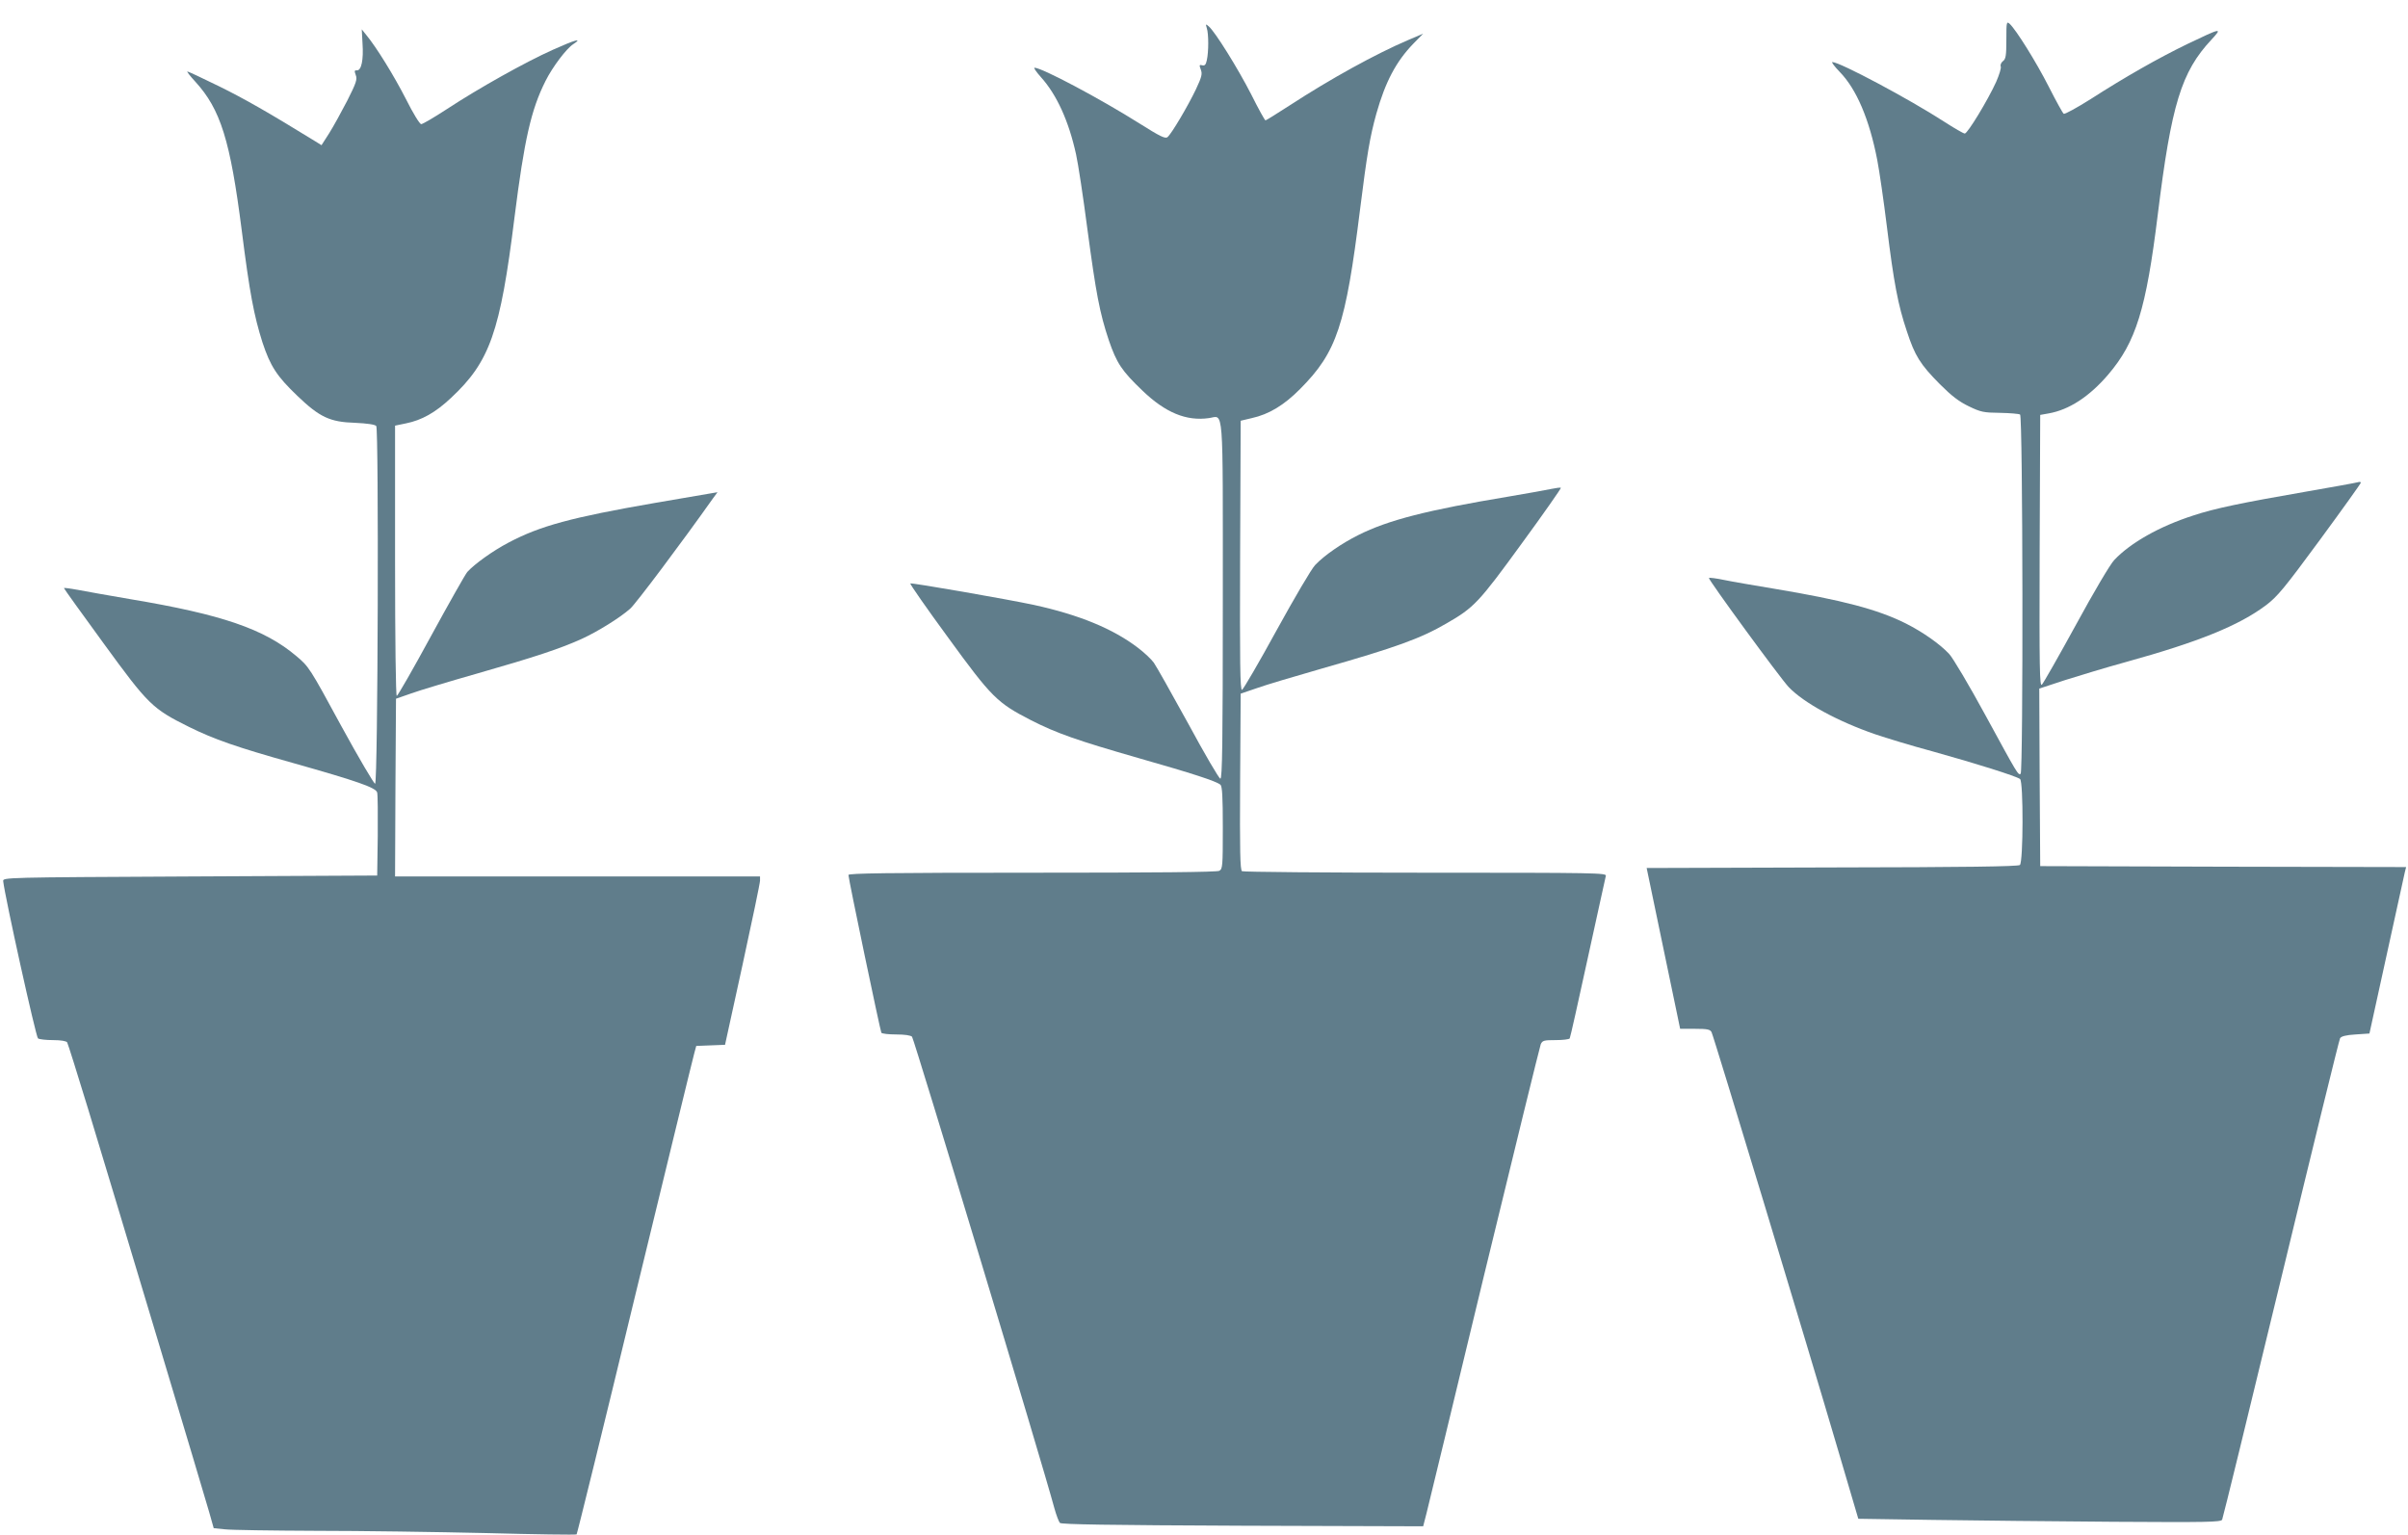
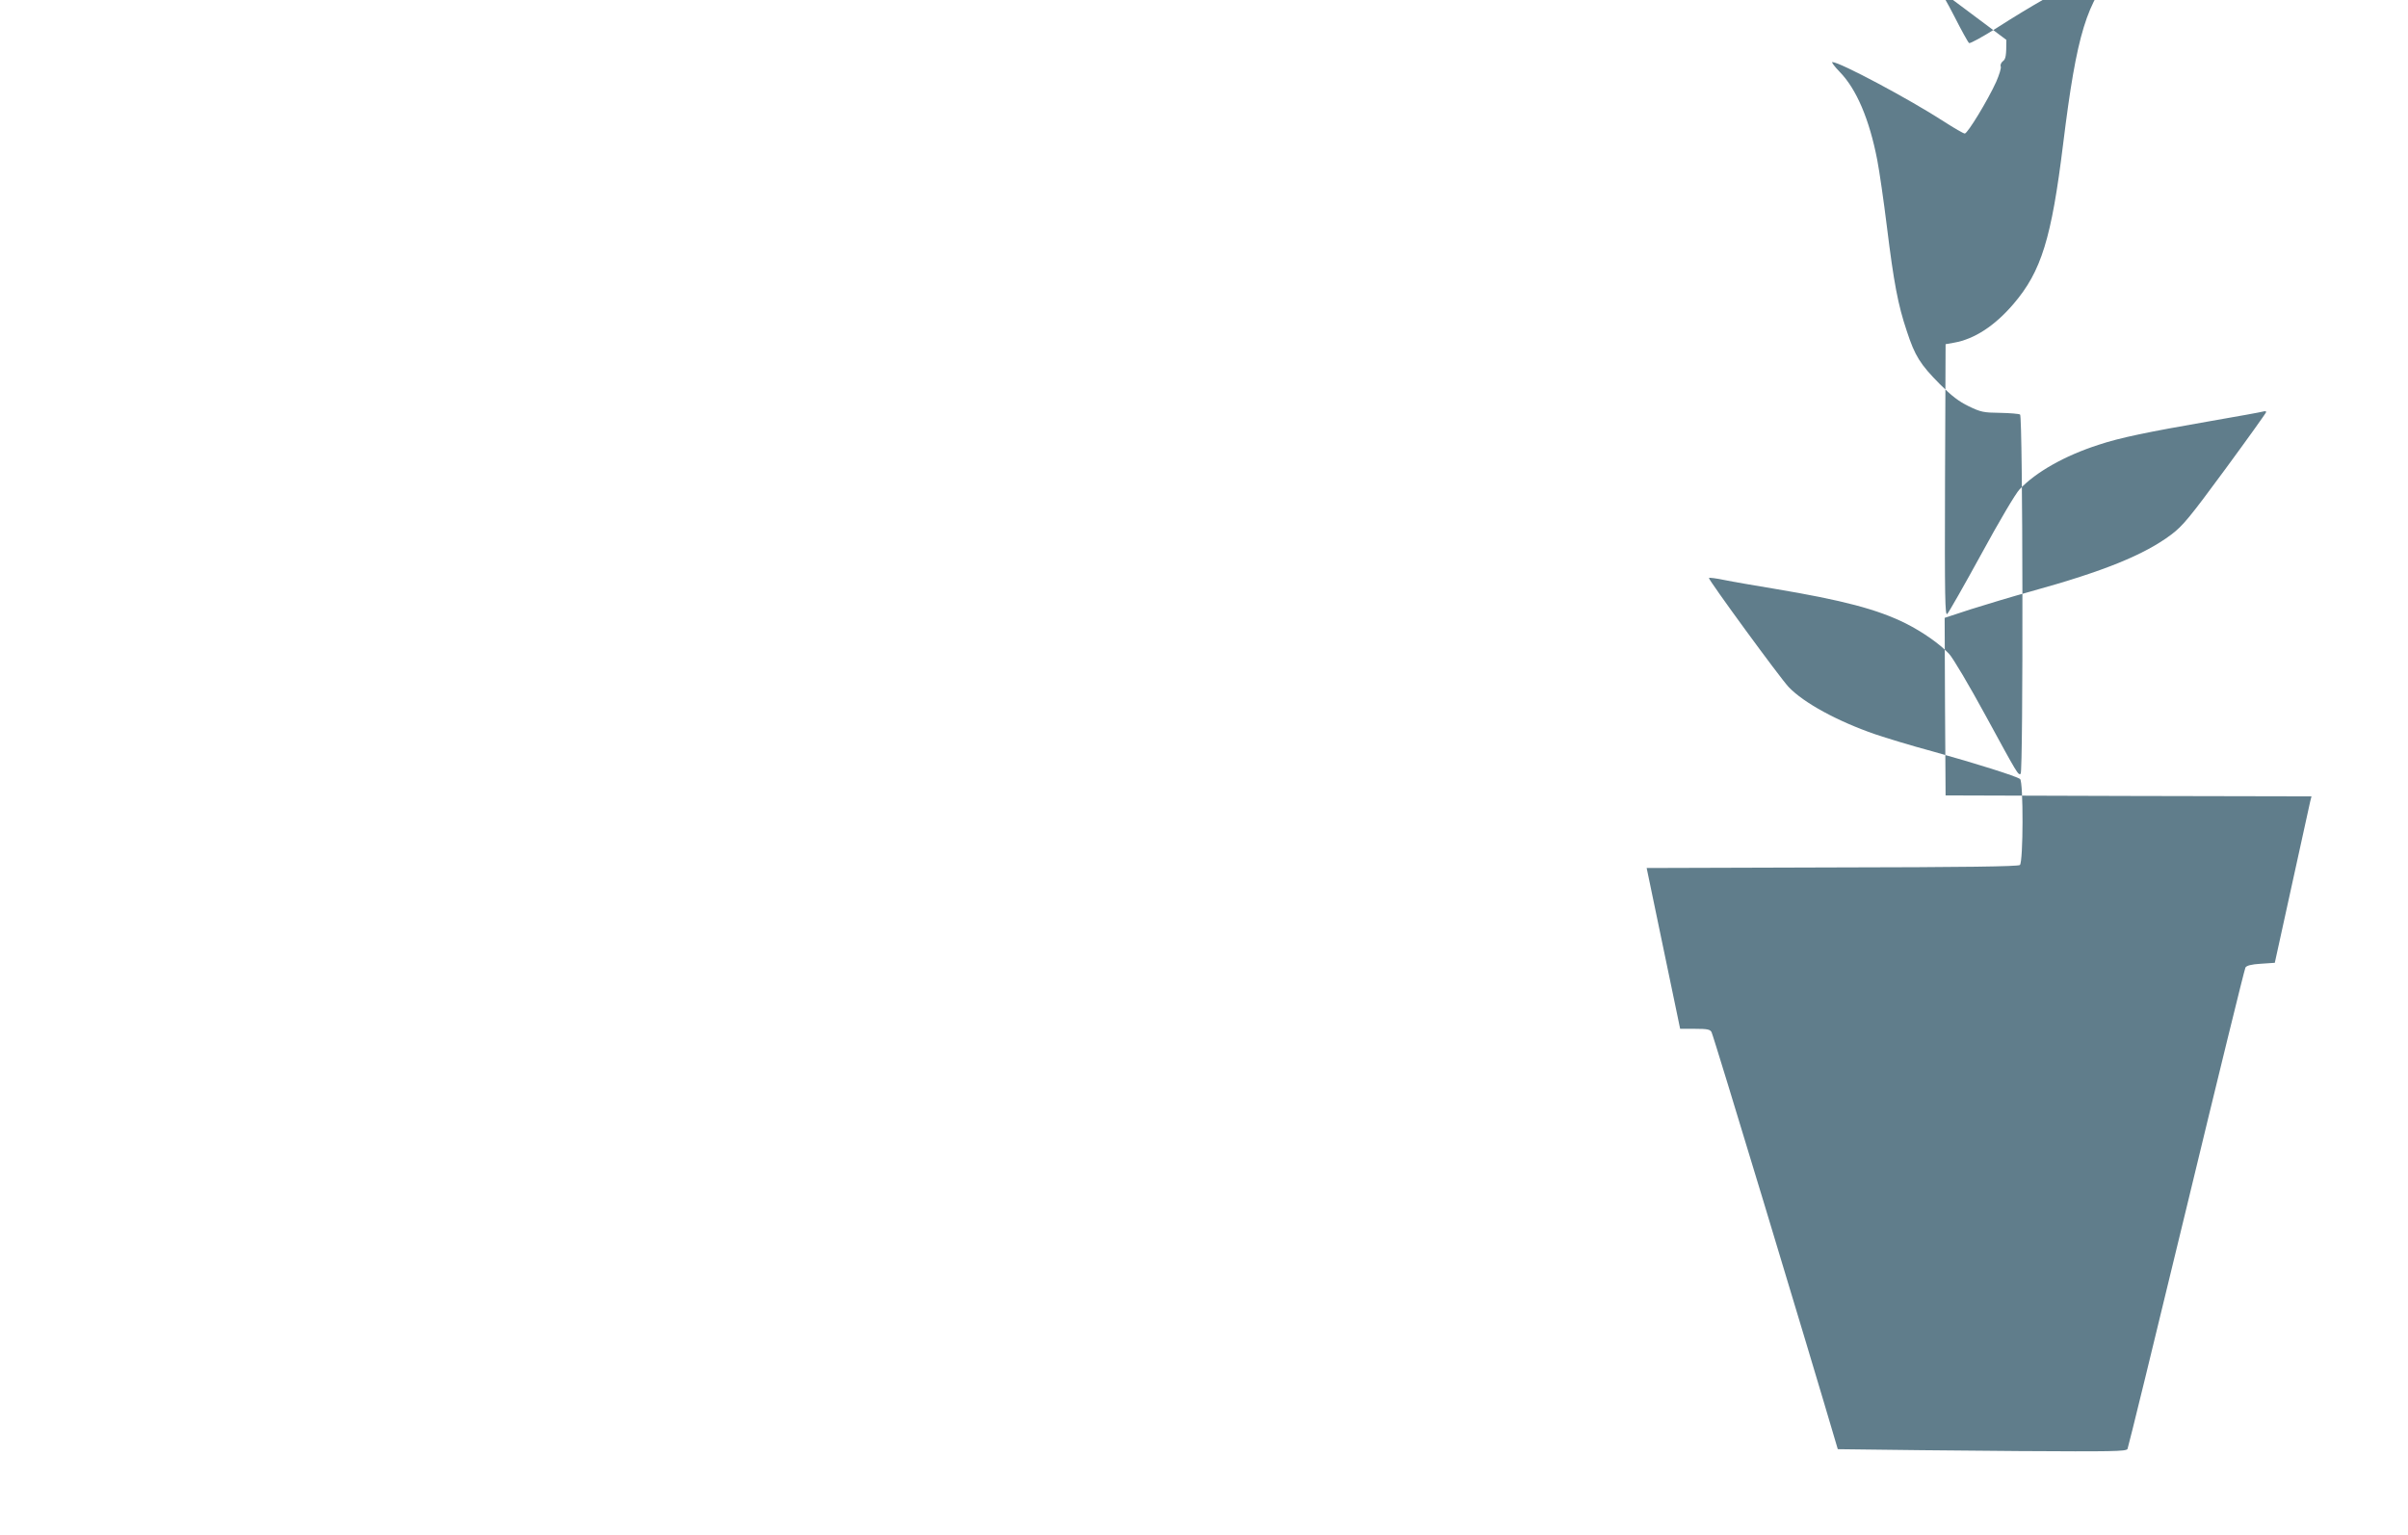
<svg xmlns="http://www.w3.org/2000/svg" version="1.0" width="1280pt" height="816pt" viewBox="0 0 1280 816" preserveAspectRatio="xMidYMid meet">
  <g transform="translate(0,816) scale(0.1,-0.1)" fill="#607d8b" stroke="none">
-     <path d="M10665 7948 c0 -84 -3 -102 -18 -113 -9 -7 -15 -19 -12 -28 4 -8 -8 -45 -24 -82 -44 -97 -152 -275 -167 -275 -7 0 -57 29 -111 64 -184 119 -553 316 -593 316 -6 0 11 -23 39 -52 89 -91 158 -252 200 -470 11 -57 34 -215 51 -353 37 -300 59 -416 106 -556 43 -131 70 -175 176 -282 62 -62 101 -92 153 -117 64 -31 79 -34 166 -35 52 -1 101 -5 107 -9 15 -9 17 -1901 3 -1910 -13 -9 -16 -3 -186 309 -87 160 -174 307 -194 328 -49 53 -141 117 -230 162 -150 75 -336 124 -701 185 -102 17 -220 37 -263 46 -43 9 -81 14 -83 11 -6 -6 380 -534 424 -580 80 -84 260 -182 460 -251 56 -19 193 -61 305 -91 230 -64 446 -132 465 -147 18 -15 17 -441 -1 -457 -10 -8 -291 -12 -999 -13 l-985 -3 77 -370 c42 -203 83 -396 89 -427 l12 -58 79 0 c65 0 81 -3 88 -18 11 -20 509 -1666 671 -2217 l109 -370 394 -6 c216 -3 649 -8 962 -10 496 -3 570 -2 578 11 4 8 145 584 313 1280 168 696 309 1272 314 1280 6 10 31 17 82 20 l74 5 91 415 c50 228 94 427 97 442 l7 28 -972 2 -973 3 -3 472 -2 472 137 45 c76 24 221 68 323 96 387 107 601 194 745 302 61 46 98 91 287 348 119 162 217 299 217 303 1 5 -7 6 -16 3 -10 -3 -136 -26 -281 -51 -334 -58 -480 -88 -594 -126 -180 -58 -333 -145 -419 -236 -21 -21 -110 -172 -203 -343 -92 -168 -174 -312 -182 -320 -12 -13 -14 77 -12 710 l3 724 45 8 c108 19 216 89 316 206 148 173 202 348 264 852 72 584 125 758 285 929 61 66 54 64 -130 -24 -152 -74 -327 -173 -512 -292 -73 -46 -137 -81 -143 -78 -5 3 -41 68 -79 143 -68 134 -174 303 -208 335 -17 15 -18 10 -18 -85z" />
-     <path d="M6415 8010 c10 -30 10 -126 0 -170 -5 -24 -11 -31 -25 -27 -15 4 -16 1 -7 -23 9 -23 5 -39 -26 -105 -43 -90 -130 -237 -151 -254 -12 -10 -40 4 -148 72 -211 133 -520 297 -559 297 -6 0 10 -23 34 -50 84 -93 148 -233 187 -411 11 -49 38 -227 60 -396 46 -343 65 -445 114 -592 42 -122 68 -162 180 -269 121 -116 232 -162 352 -145 80 11 74 95 74 -968 0 -763 -3 -949 -13 -949 -7 0 -84 132 -171 293 -88 160 -170 306 -183 324 -13 18 -50 53 -83 78 -133 102 -313 176 -555 229 -141 30 -645 118 -656 114 -4 -2 86 -131 201 -288 232 -319 261 -347 440 -439 135 -69 246 -108 570 -201 291 -83 414 -123 437 -142 10 -8 13 -63 13 -229 0 -206 -1 -219 -19 -229 -13 -7 -342 -10 -995 -10 -774 0 -976 -3 -976 -12 0 -21 169 -828 175 -839 4 -5 39 -9 79 -9 47 0 77 -5 84 -12 12 -16 691 -2262 757 -2508 10 -36 23 -70 29 -77 8 -8 256 -12 971 -15 l960 -3 18 70 c10 39 148 610 307 1270 160 660 295 1210 300 1223 9 20 17 22 79 22 38 0 72 4 75 9 3 4 46 197 96 427 50 230 94 427 96 437 5 16 -45 17 -958 17 -530 0 -969 4 -976 8 -10 7 -12 108 -10 476 l3 468 85 29 c47 17 202 63 345 104 396 113 526 160 665 241 146 84 171 111 398 423 118 161 211 295 209 297 -2 3 -24 0 -48 -5 -24 -5 -127 -24 -229 -41 -433 -72 -641 -125 -800 -205 -88 -44 -181 -108 -229 -159 -19 -19 -111 -176 -205 -347 -94 -172 -177 -314 -184 -317 -10 -3 -12 141 -10 714 l3 717 59 14 c91 20 172 69 257 155 195 196 242 337 319 958 36 287 52 383 86 505 48 170 105 278 197 373 l52 53 -80 -34 c-171 -73 -411 -205 -629 -347 -68 -44 -126 -80 -129 -80 -4 0 -38 62 -76 138 -70 137 -193 335 -226 362 -16 14 -17 13 -10 -10z" />
-     <path d="M1927 7929 c6 -87 -6 -145 -30 -143 -13 1 -14 -3 -6 -25 9 -22 3 -41 -45 -136 -31 -60 -74 -138 -96 -173 l-41 -64 -32 20 c-250 154 -378 227 -512 293 -88 43 -164 79 -169 79 -4 0 14 -24 42 -54 135 -148 186 -313 247 -791 42 -333 65 -453 110 -595 42 -127 76 -180 187 -286 117 -112 172 -138 305 -142 65 -3 106 -9 113 -17 14 -17 9 -1897 -6 -1902 -5 -2 -87 137 -181 309 -166 306 -171 314 -238 370 -169 143 -395 221 -880 302 -115 20 -243 42 -282 50 -40 7 -73 12 -73 9 0 -3 95 -135 211 -294 238 -327 259 -347 454 -444 134 -66 251 -107 550 -191 347 -98 444 -132 450 -158 3 -11 4 -115 3 -231 l-3 -210 -995 -5 c-988 -5 -995 -5 -993 -25 9 -83 174 -829 185 -836 7 -5 43 -9 80 -9 42 0 70 -5 75 -12 4 -7 54 -166 111 -353 169 -556 618 -2053 644 -2145 l24 -85 59 -6 c33 -4 251 -7 485 -8 234 0 640 -6 903 -12 262 -7 480 -10 482 -7 3 3 143 571 310 1264 168 692 310 1276 316 1296 l10 37 76 3 77 3 93 425 c51 234 93 435 93 448 l0 22 -970 0 -970 0 2 473 3 472 80 28 c44 16 204 64 355 107 304 87 440 132 554 184 83 38 202 112 255 159 28 23 278 357 440 586 l25 34 -35 -6 c-19 -3 -153 -26 -298 -51 -444 -77 -610 -122 -778 -211 -84 -44 -181 -114 -219 -156 -11 -13 -98 -167 -193 -341 -95 -175 -177 -318 -182 -318 -5 0 -9 291 -9 719 l0 718 58 12 c84 17 156 57 239 135 207 193 262 349 338 961 52 413 88 572 165 725 37 74 111 172 147 195 54 36 9 23 -109 -30 -145 -65 -392 -203 -564 -316 -66 -43 -127 -79 -135 -79 -8 0 -43 57 -81 133 -64 125 -157 276 -211 341 l-24 30 4 -75z" />
+     <path d="M10665 7948 c0 -84 -3 -102 -18 -113 -9 -7 -15 -19 -12 -28 4 -8 -8 -45 -24 -82 -44 -97 -152 -275 -167 -275 -7 0 -57 29 -111 64 -184 119 -553 316 -593 316 -6 0 11 -23 39 -52 89 -91 158 -252 200 -470 11 -57 34 -215 51 -353 37 -300 59 -416 106 -556 43 -131 70 -175 176 -282 62 -62 101 -92 153 -117 64 -31 79 -34 166 -35 52 -1 101 -5 107 -9 15 -9 17 -1901 3 -1910 -13 -9 -16 -3 -186 309 -87 160 -174 307 -194 328 -49 53 -141 117 -230 162 -150 75 -336 124 -701 185 -102 17 -220 37 -263 46 -43 9 -81 14 -83 11 -6 -6 380 -534 424 -580 80 -84 260 -182 460 -251 56 -19 193 -61 305 -91 230 -64 446 -132 465 -147 18 -15 17 -441 -1 -457 -10 -8 -291 -12 -999 -13 l-985 -3 77 -370 c42 -203 83 -396 89 -427 l12 -58 79 0 c65 0 81 -3 88 -18 11 -20 509 -1666 671 -2217 c216 -3 649 -8 962 -10 496 -3 570 -2 578 11 4 8 145 584 313 1280 168 696 309 1272 314 1280 6 10 31 17 82 20 l74 5 91 415 c50 228 94 427 97 442 l7 28 -972 2 -973 3 -3 472 -2 472 137 45 c76 24 221 68 323 96 387 107 601 194 745 302 61 46 98 91 287 348 119 162 217 299 217 303 1 5 -7 6 -16 3 -10 -3 -136 -26 -281 -51 -334 -58 -480 -88 -594 -126 -180 -58 -333 -145 -419 -236 -21 -21 -110 -172 -203 -343 -92 -168 -174 -312 -182 -320 -12 -13 -14 77 -12 710 l3 724 45 8 c108 19 216 89 316 206 148 173 202 348 264 852 72 584 125 758 285 929 61 66 54 64 -130 -24 -152 -74 -327 -173 -512 -292 -73 -46 -137 -81 -143 -78 -5 3 -41 68 -79 143 -68 134 -174 303 -208 335 -17 15 -18 10 -18 -85z" />
  </g>
</svg>